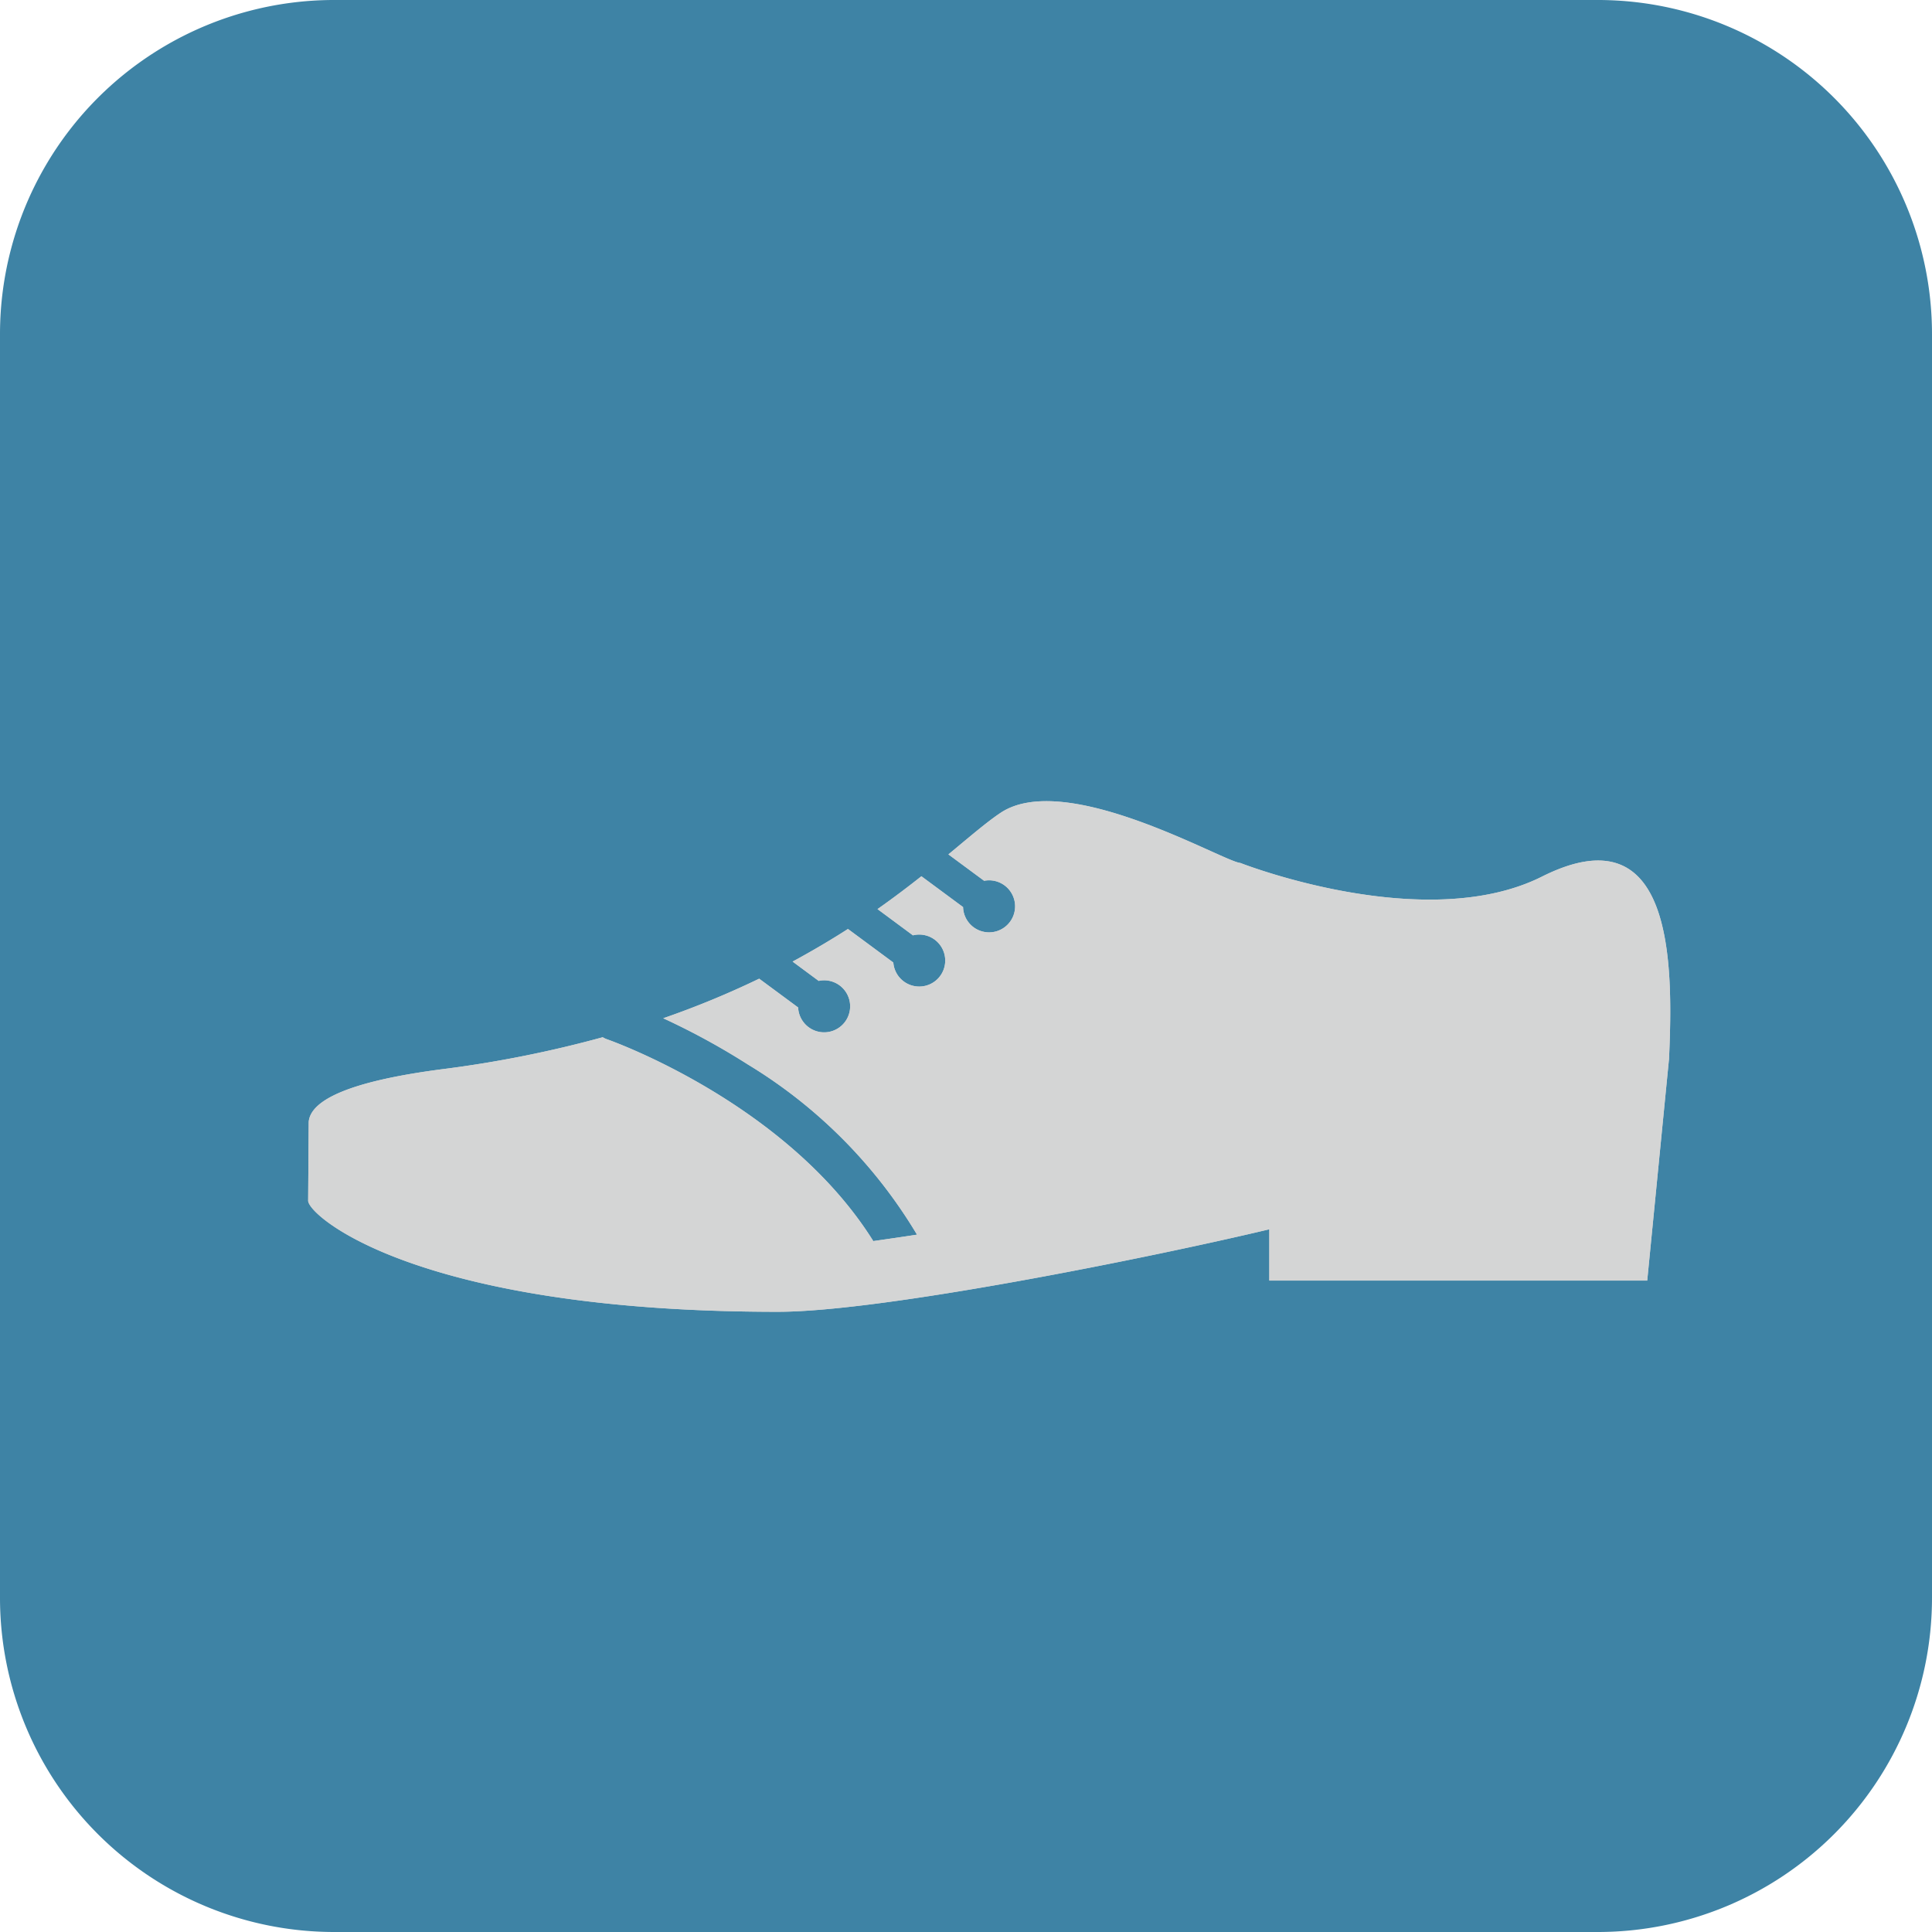
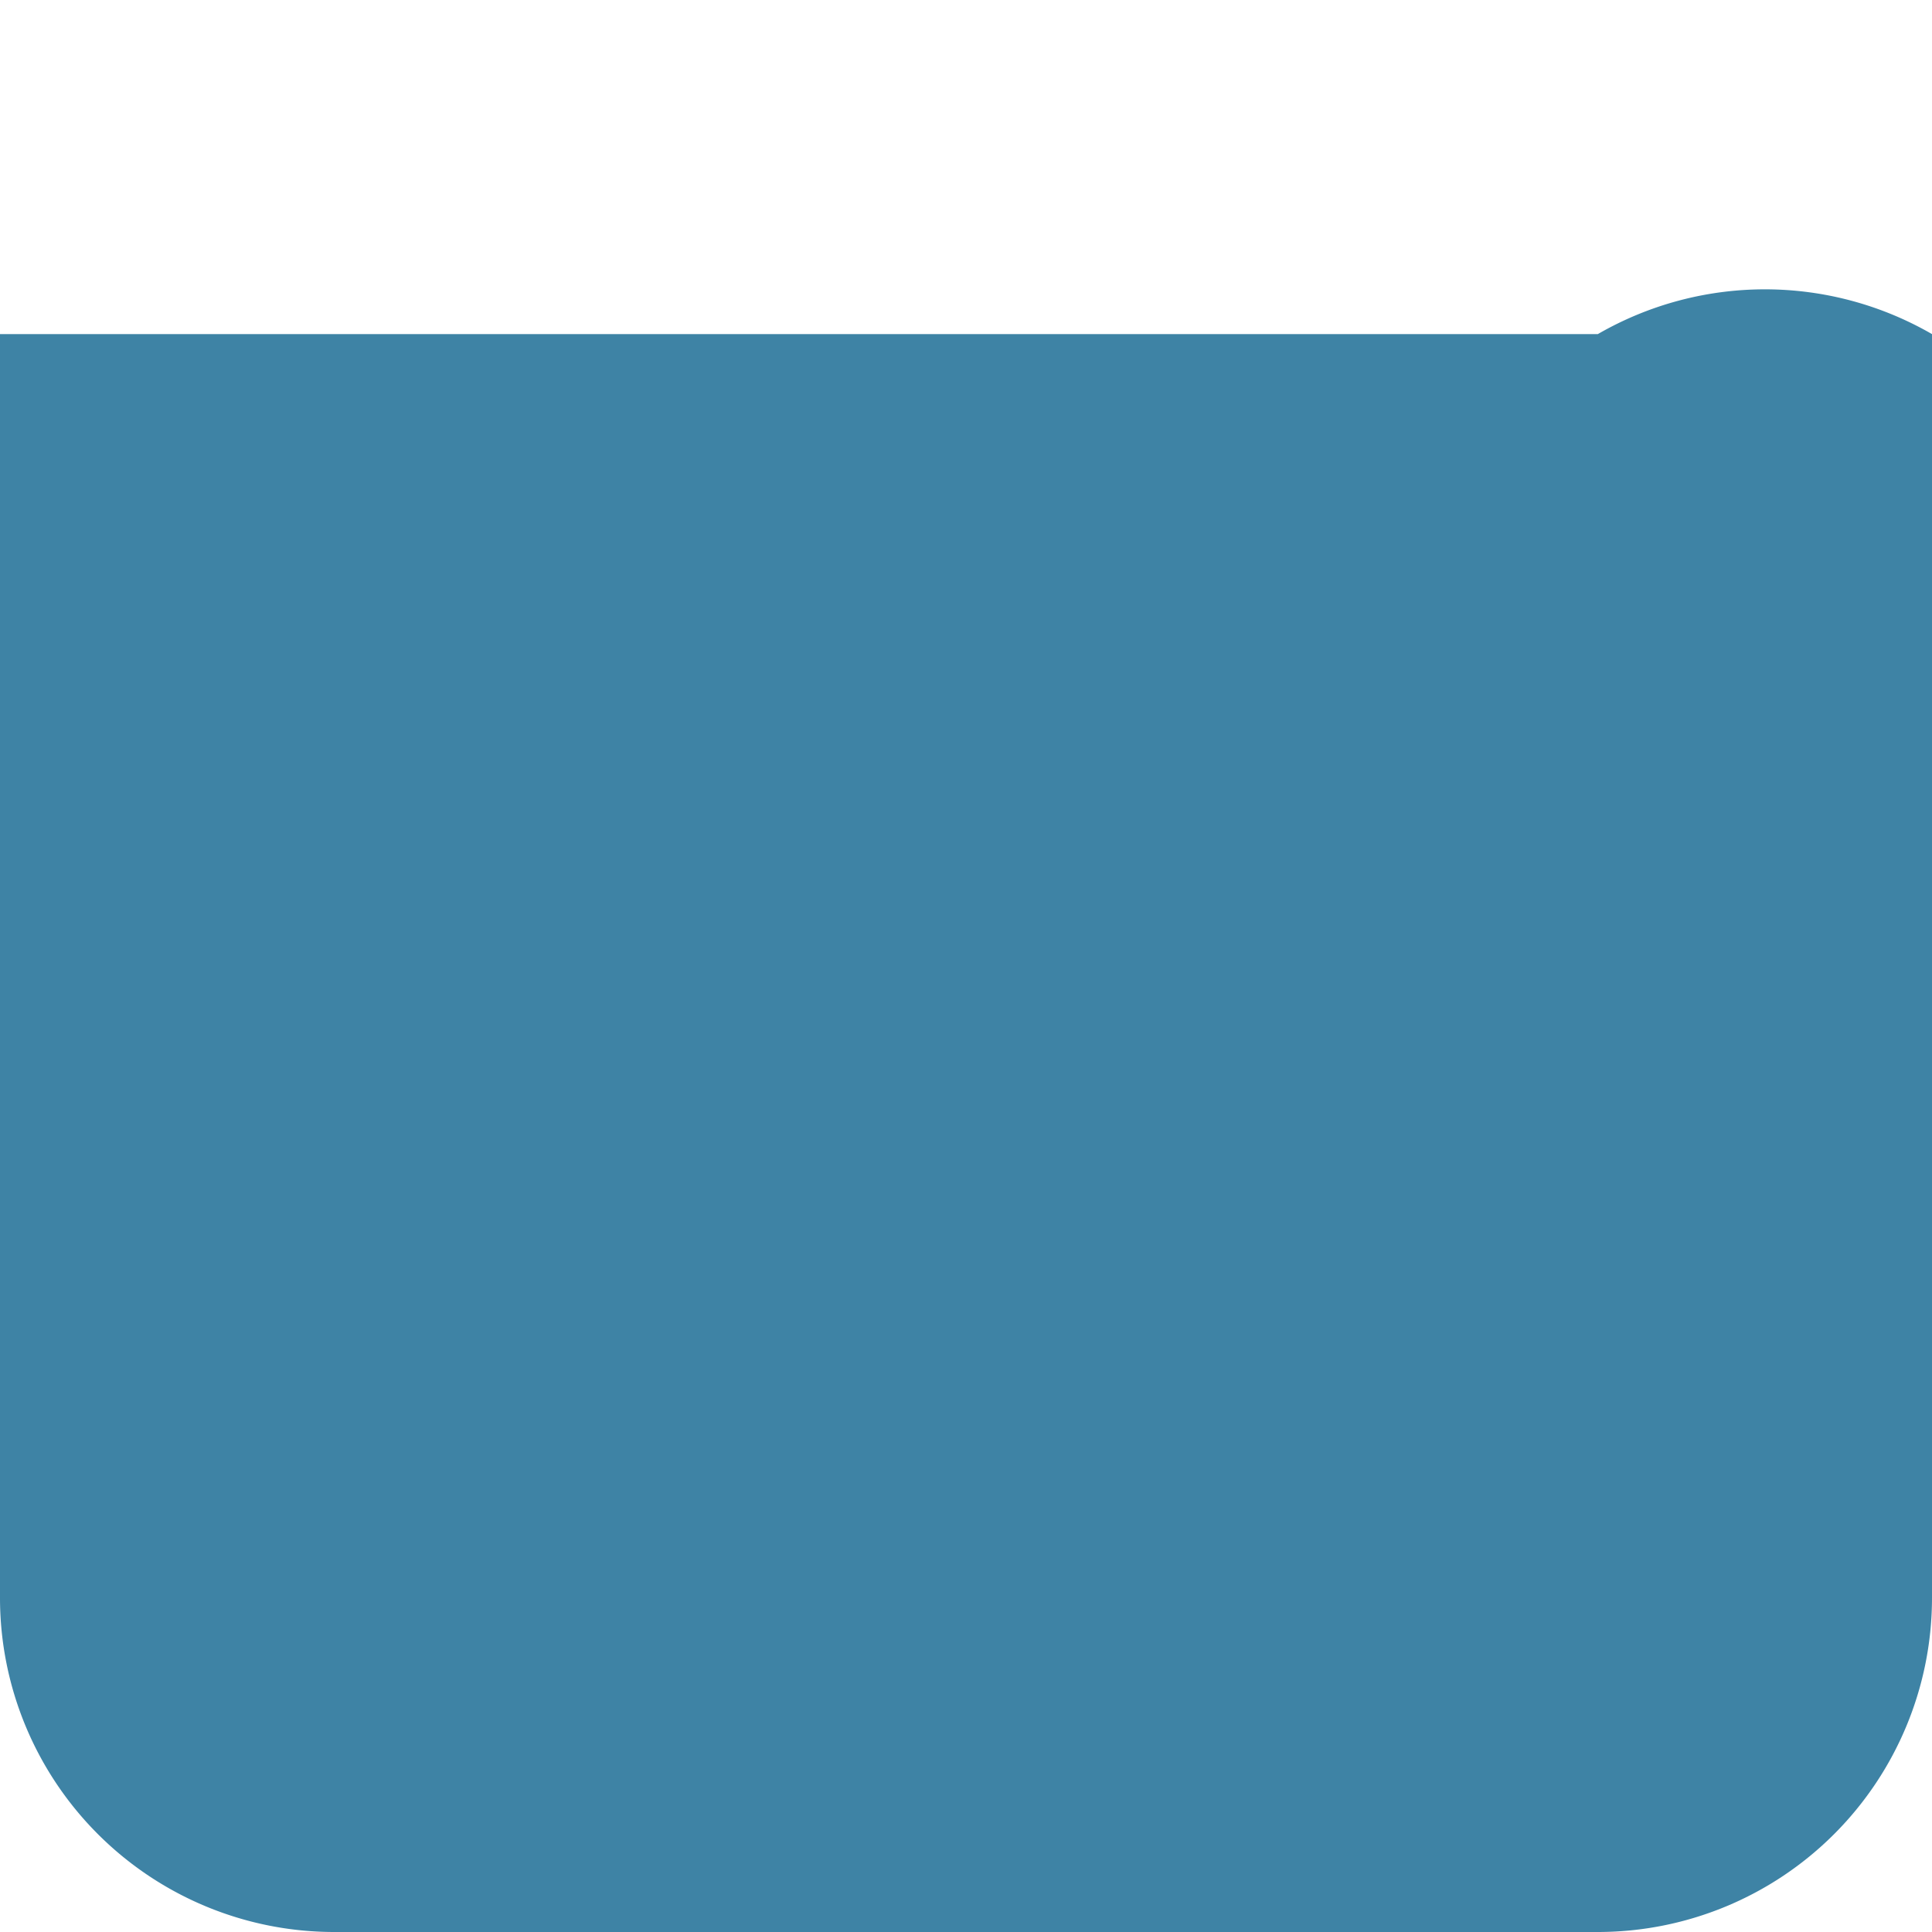
<svg xmlns="http://www.w3.org/2000/svg" width="60" height="60" viewBox="0 0 60 60">
  <g id="グループ_4301" data-name="グループ 4301" transform="translate(-449.072 -2401.983)">
-     <path id="パス_2802" data-name="パス 2802" d="M49.622,102.334H10.378A10.379,10.379,0,0,1,0,91.956V52.71A10.377,10.377,0,0,1,10.378,42.334H49.622A10.377,10.377,0,0,1,60,52.71V91.956a10.379,10.379,0,0,1-10.378,10.378" transform="translate(449.072 2359.649)" fill="#3e83a5" />
-     <path id="パス_2818" data-name="パス 2818" d="M3.622,69.36c0,.461,3.365,3.449,14.589,3.449,3.249,0,11.6-1.689,15.26-2.562v1.592H45.208l.671-6.826h0a.583.583,0,0,0,.007-.078c.128-2.919.158-7.7-3.947-5.641-3.643,1.826-9.367-.424-9.367-.424-.528-.039-5.416-2.911-7.447-1.556-.427.284-.953.739-1.62,1.29l1.11.82a.754.754,0,0,1,.153-.015.808.808,0,1,1-.807.831l-1.294-.957c-.409.323-.861.667-1.363,1.02l1.1.815a.791.791,0,0,1,.191-.024.807.807,0,1,1-.8.868l-1.409-1.042c-.524.337-1.1.677-1.719,1.013l.81.6a.759.759,0,0,1,.167-.019.808.808,0,1,1-.805.844l-1.21-.894a27.764,27.764,0,0,1-2.98,1.229,22.114,22.114,0,0,1,2.628,1.435,15.422,15.422,0,0,1,5.253,5.285c-.47.073-.924.138-1.357.2-2.694-4.306-8.2-6.244-8.266-6.266a.626.626,0,0,1-.136-.065,35.764,35.764,0,0,1-4.977.992c-2.929.38-4.1.972-4.155,1.639" transform="translate(455.02 2369.913)" fill="#d4d5d5" />
-     <path id="パス_2822" data-name="パス 2822" d="M3.622,69.36c0,.461,3.365,3.449,14.589,3.449,3.249,0,11.6-1.689,15.26-2.562v1.592H45.208l.671-6.826h0a.583.583,0,0,0,.007-.078c.128-2.919.158-7.7-3.947-5.641-3.643,1.826-9.367-.424-9.367-.424-.528-.039-5.416-2.911-7.447-1.556-.427.284-.953.739-1.62,1.29l1.11.82a.754.754,0,0,1,.153-.015.808.808,0,1,1-.807.831l-1.294-.957c-.409.323-.861.667-1.363,1.02l1.1.815a.791.791,0,0,1,.191-.024.807.807,0,1,1-.8.868l-1.409-1.042c-.524.337-1.1.677-1.719,1.013l.81.6a.759.759,0,0,1,.167-.019.808.808,0,1,1-.805.844l-1.21-.894a27.764,27.764,0,0,1-2.98,1.229,22.114,22.114,0,0,1,2.628,1.435,15.422,15.422,0,0,1,5.253,5.285c-.47.073-.924.138-1.357.2-2.694-4.306-8.2-6.244-8.266-6.266a.626.626,0,0,1-.136-.065,35.764,35.764,0,0,1-4.977.992c-2.929.38-4.1.972-4.155,1.639" transform="translate(455.02 2369.913)" fill="#d4d5d5" />
+     <path id="パス_2802" data-name="パス 2802" d="M49.622,102.334H10.378A10.379,10.379,0,0,1,0,91.956V52.71H49.622A10.377,10.377,0,0,1,60,52.71V91.956a10.379,10.379,0,0,1-10.378,10.378" transform="translate(449.072 2359.649)" fill="#3e83a5" />
  </g>
</svg>